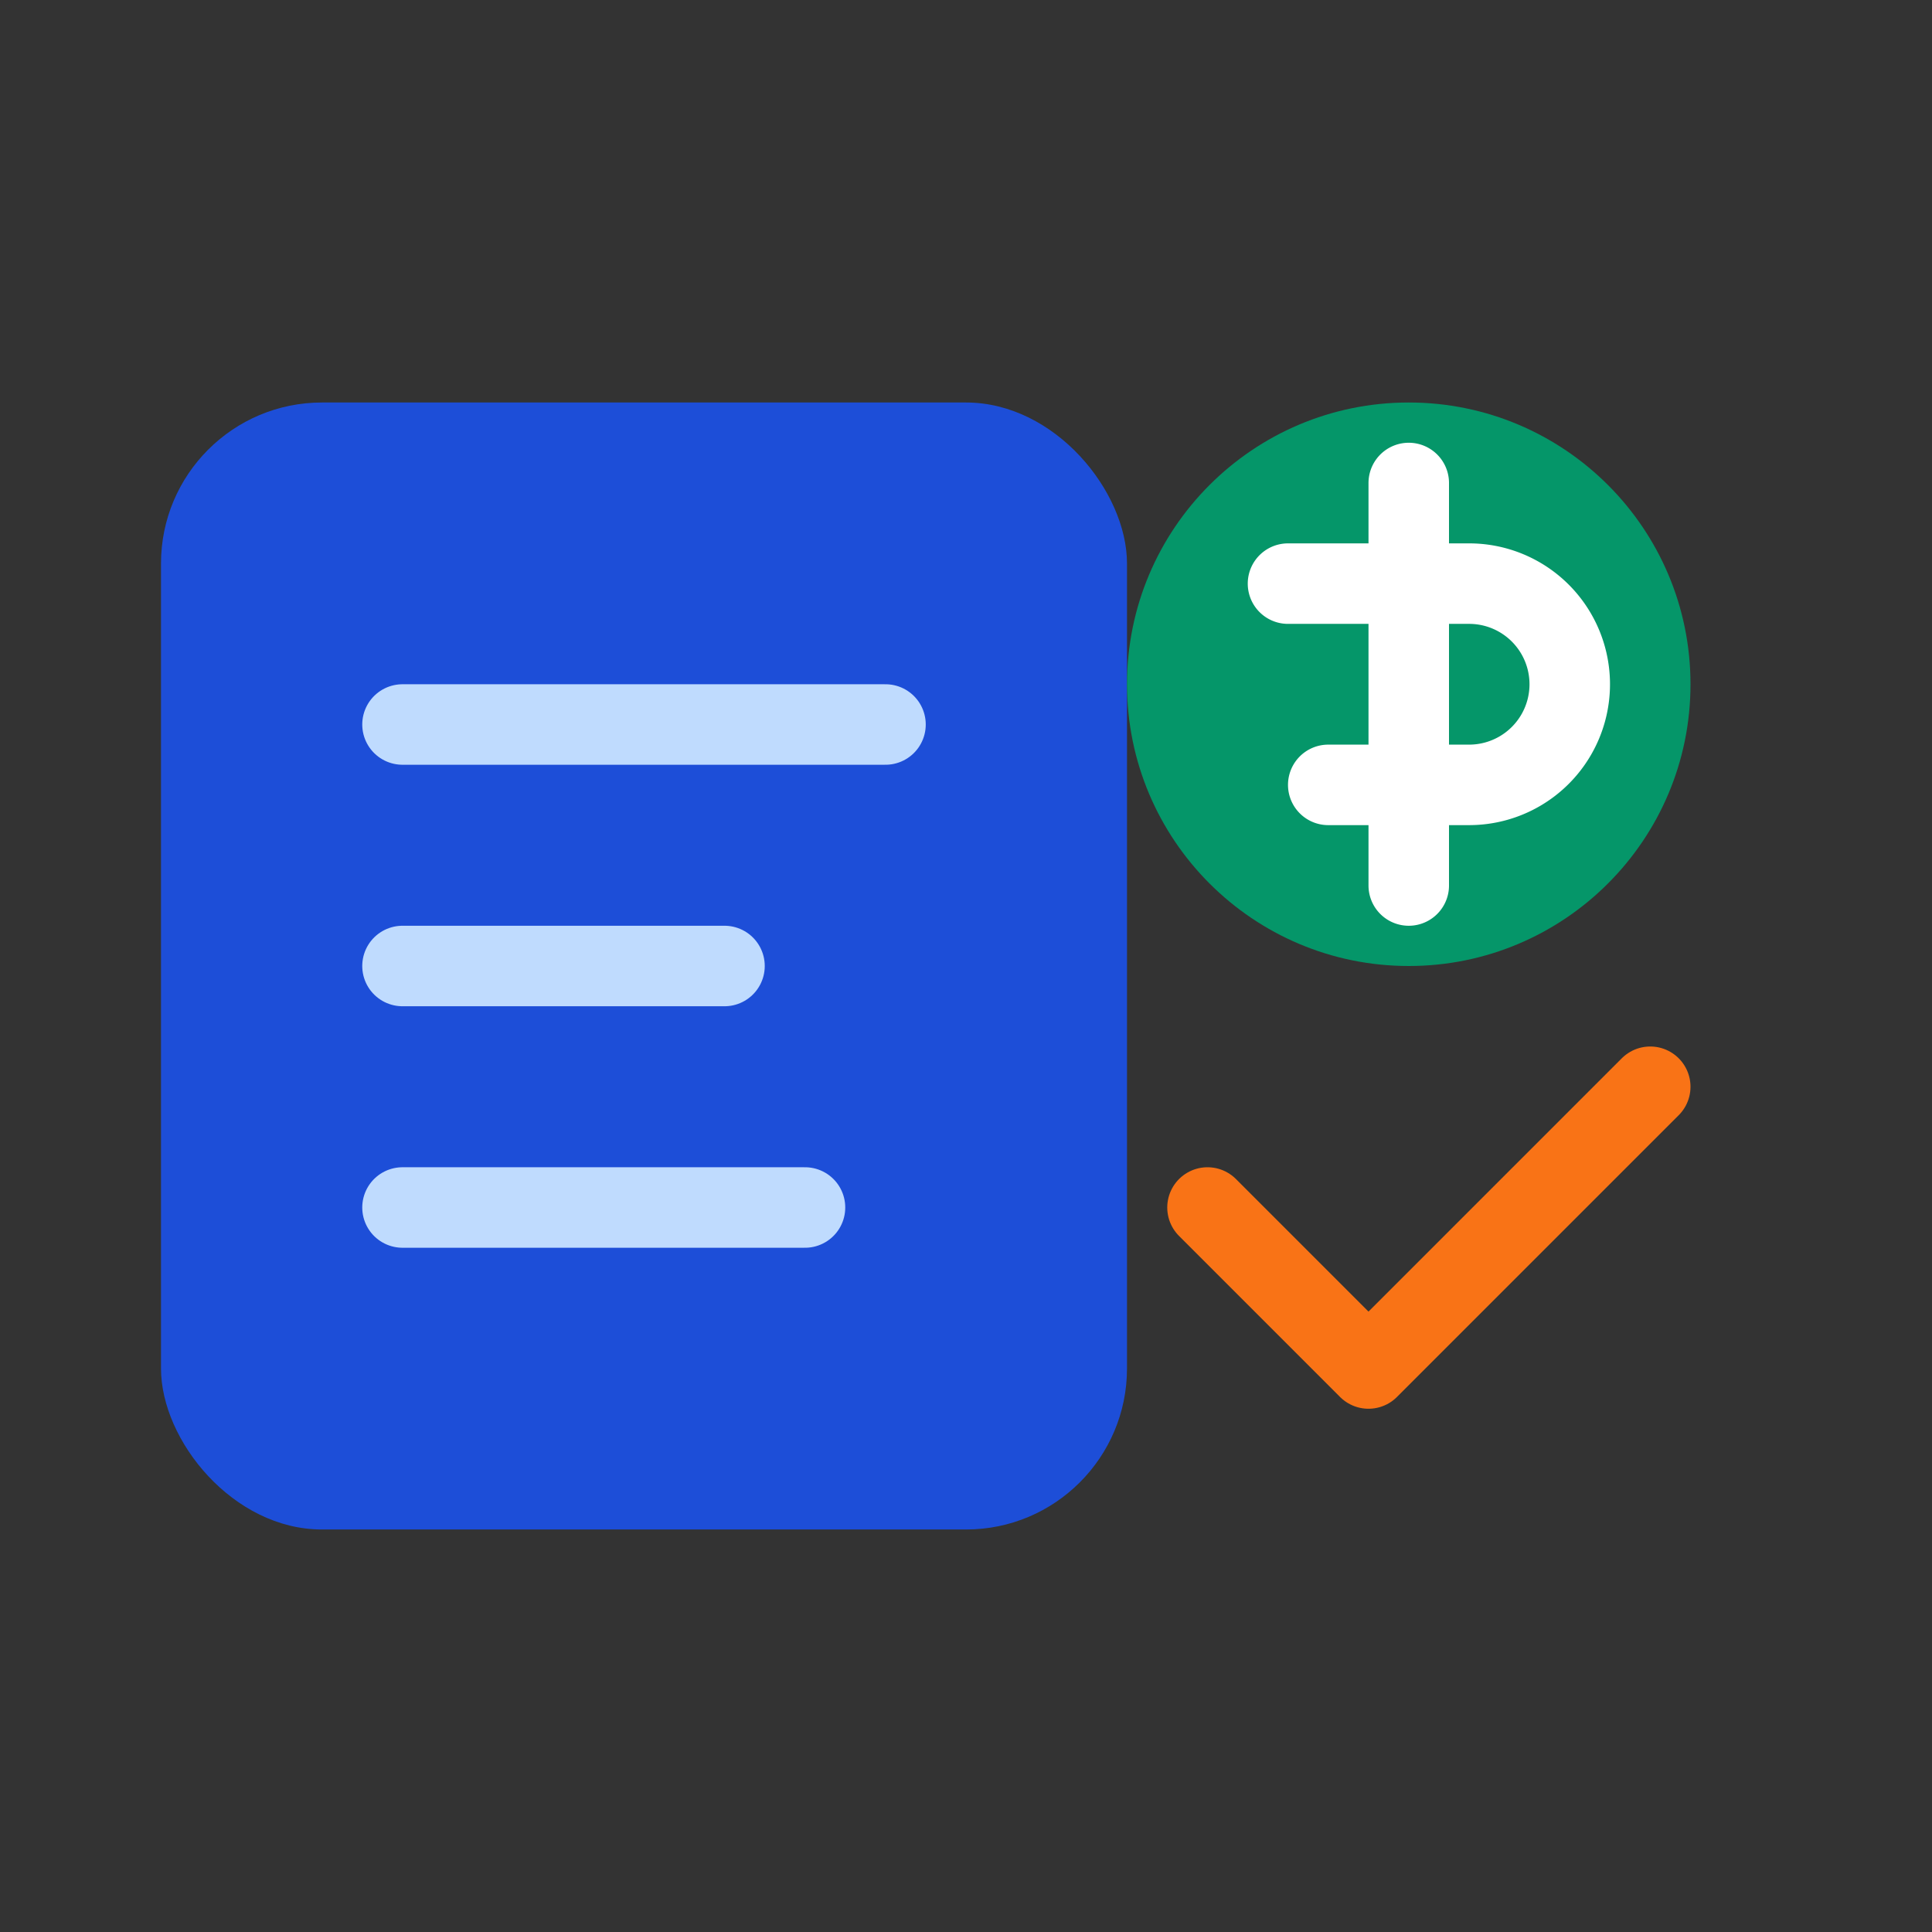
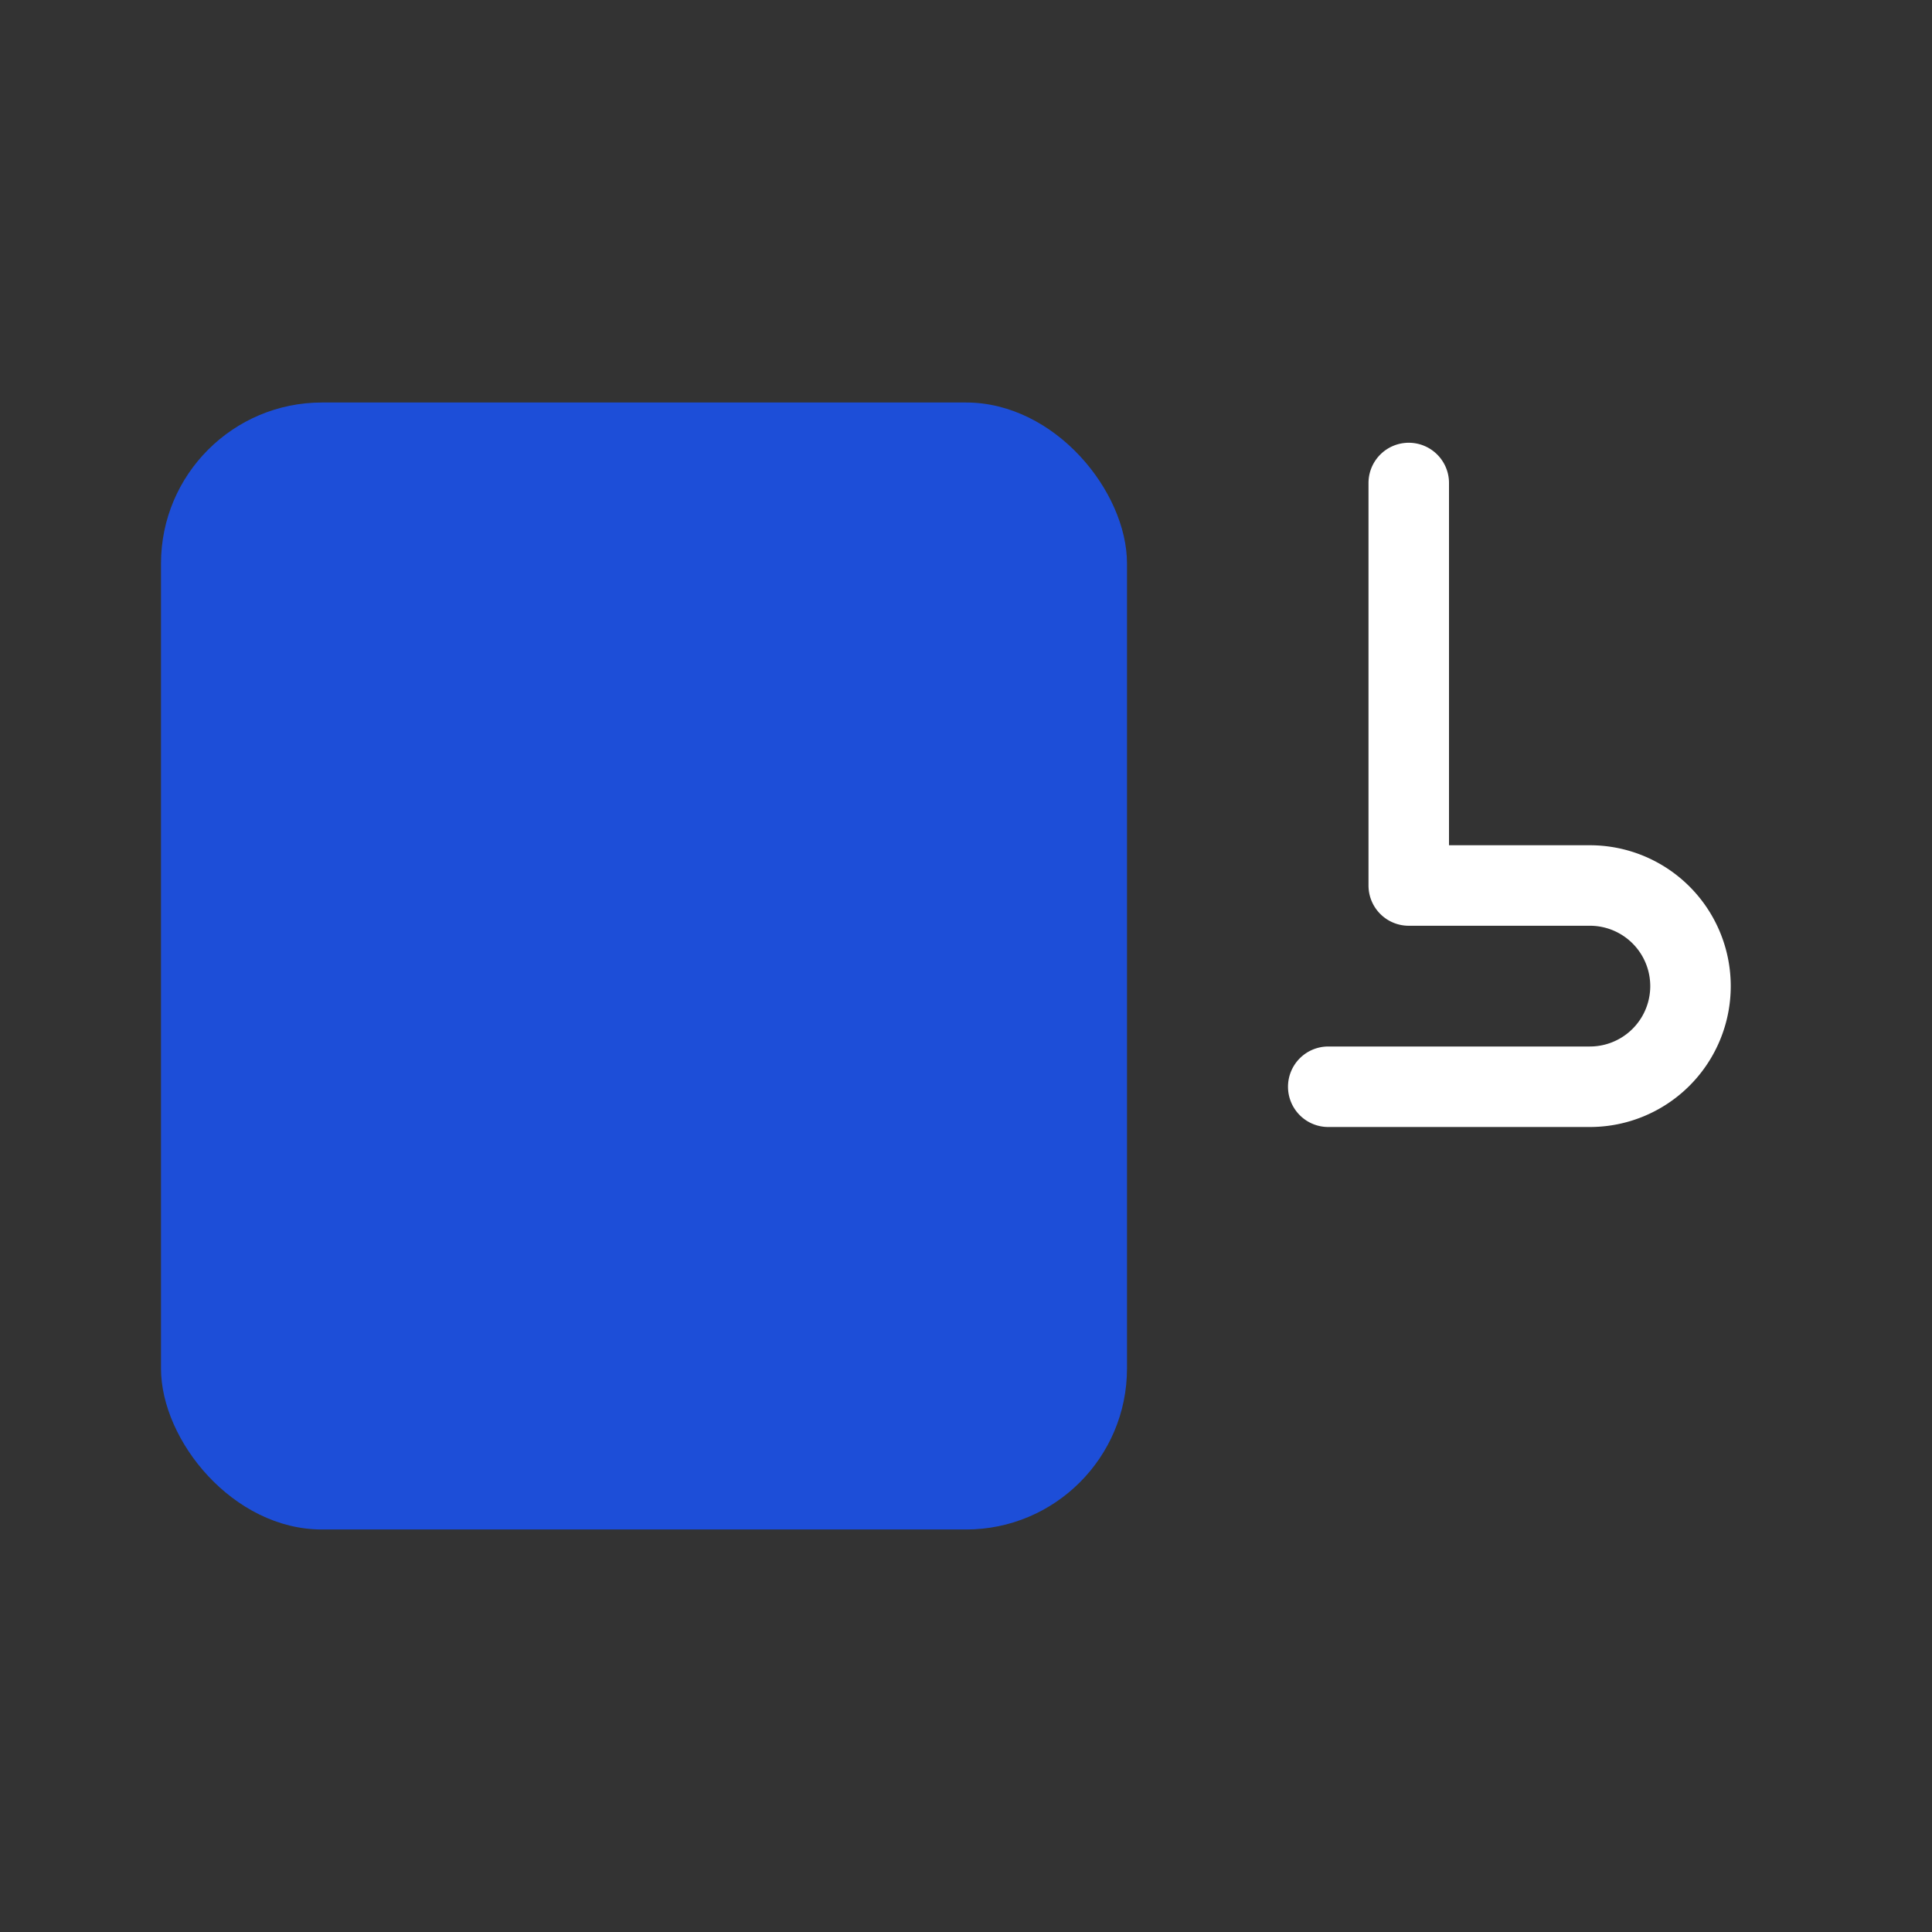
<svg xmlns="http://www.w3.org/2000/svg" width="48" height="48" viewBox="0 0 48 48" fill="none">
  <rect x="0" y="0" width="48" height="48" fill="#333333" stroke="none" />
  <rect x="4" y="10" width="24" height="28" rx="4" fill="#1D4ED8" />
-   <path d="M10 18h12M10 24h8M10 30h10" stroke="#BFDBFE" stroke-width="2" stroke-linecap="round" />
-   <circle cx="35" cy="17" r="7" fill="#059669" />
-   <path d="M35 12v10M32 14.5h4.5a2.5 2.5 0 010 5H33" stroke="white" stroke-width="2" stroke-linecap="round" stroke-linejoin="round" />
-   <path d="M30 30l4 4 7-7" stroke="#F97316" stroke-width="2" stroke-linecap="round" stroke-linejoin="round" />
+   <path d="M35 12v10h4.5a2.5 2.5 0 010 5H33" stroke="white" stroke-width="2" stroke-linecap="round" stroke-linejoin="round" />
</svg>